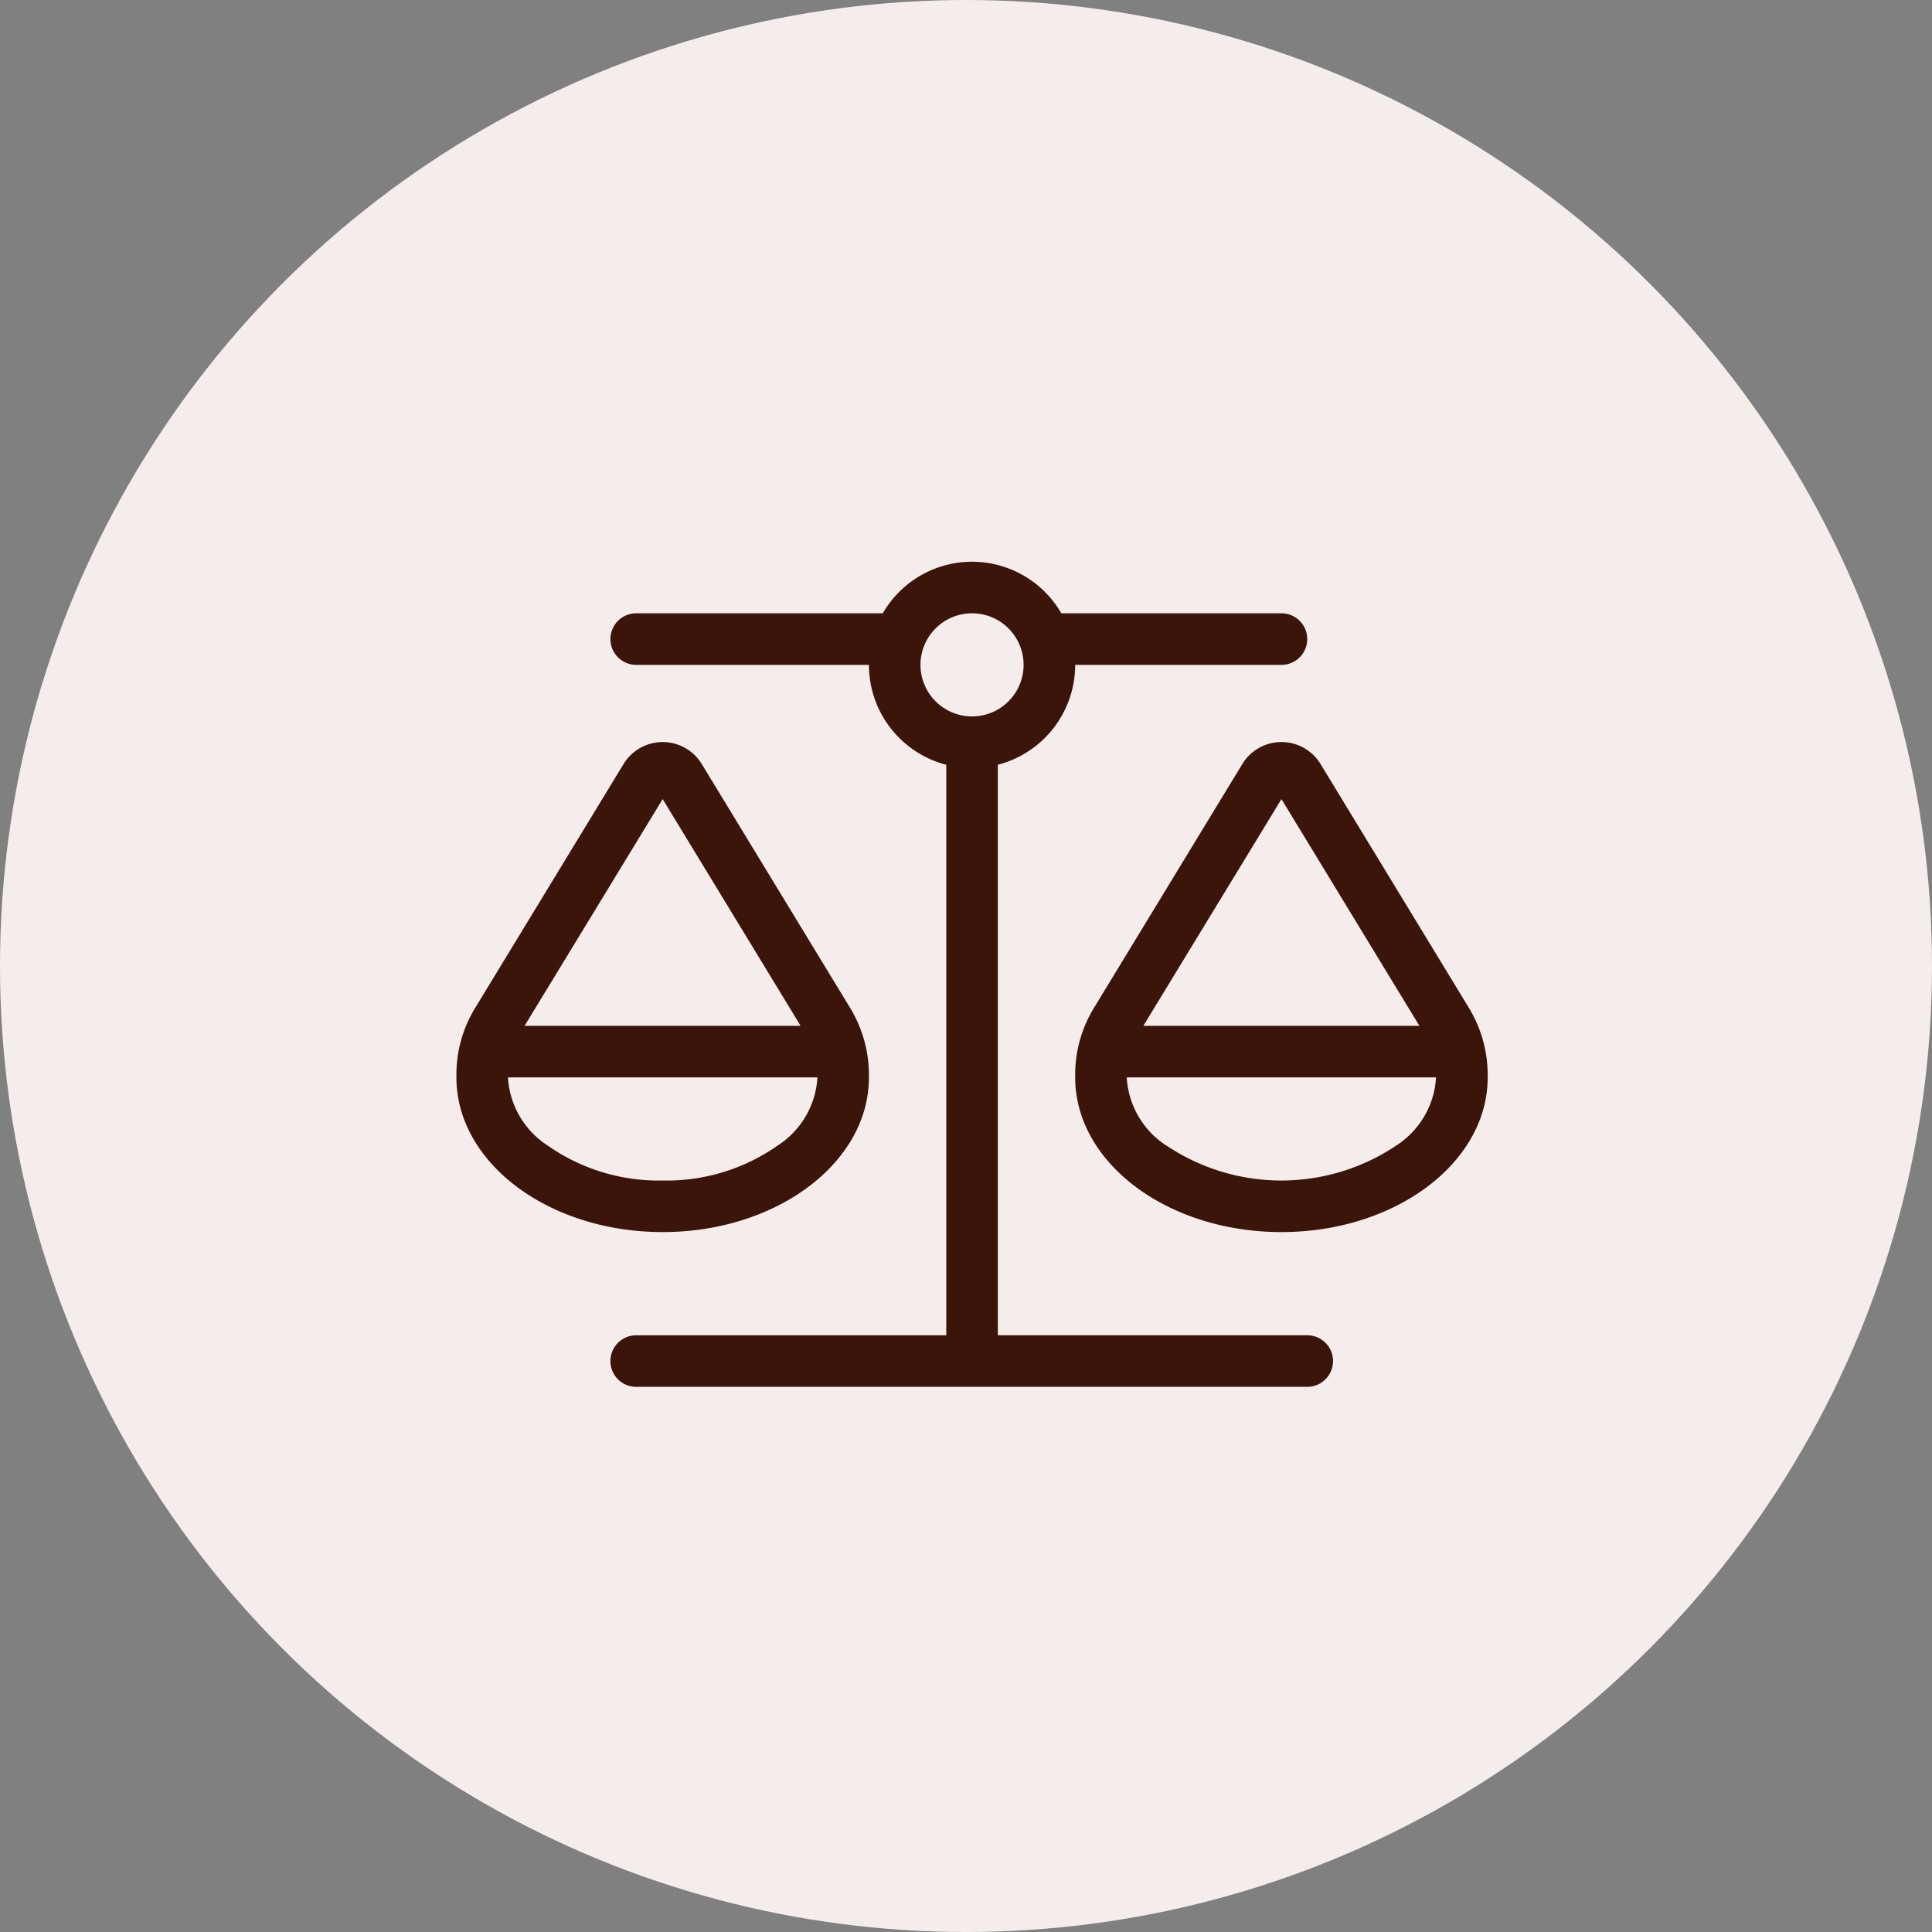
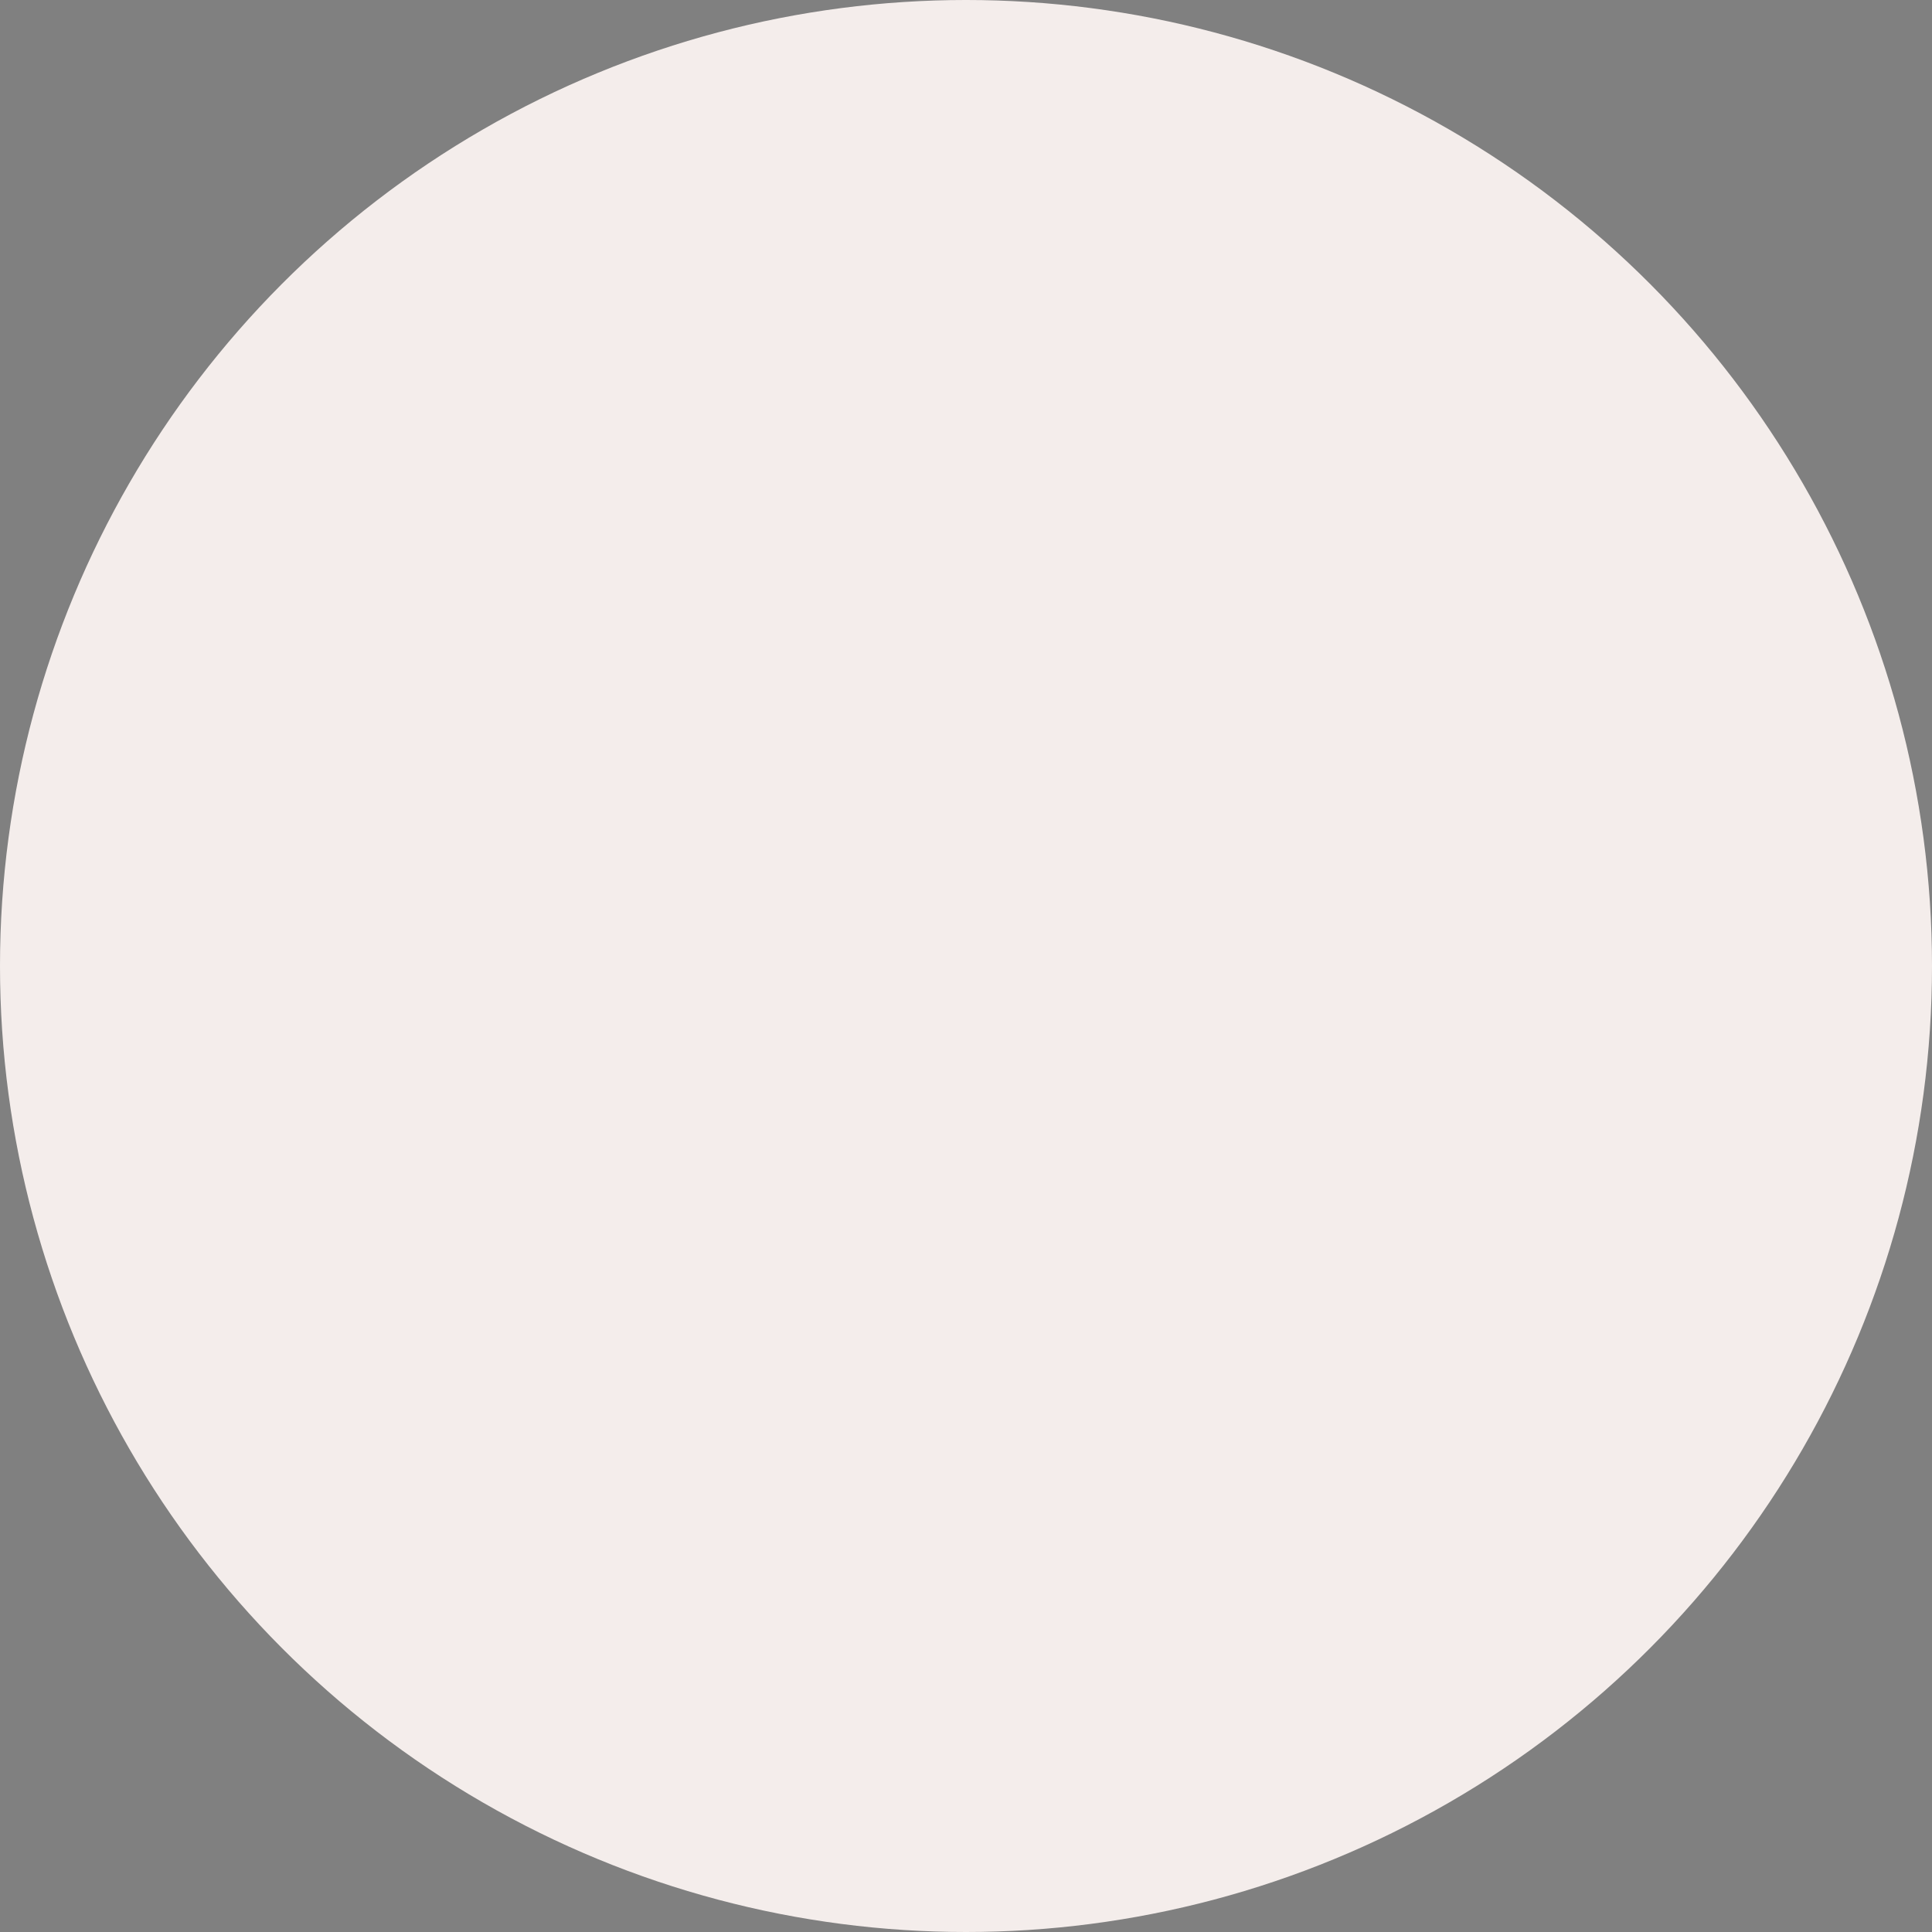
<svg xmlns="http://www.w3.org/2000/svg" width="110.06" height="110.06" viewBox="0 0 110.06 110.06">
  <rect x="0" y="0" width="110.06" height="110.06" fill="#808080" stroke="none" />
  <g id="Group_40" data-name="Group 40" transform="translate(-155 -176)">
    <circle id="Ellipse_1" data-name="Ellipse 1" cx="55.03" cy="55.03" r="55.03" transform="translate(155 176)" fill="#f4edeb" />
-     <path id="scale-balanced-light" d="M35.25,5.875a5.881,5.881,0,0,1-4.406,5.691v32.5H48.469a1.469,1.469,0,0,1,0,2.938H10.281a1.469,1.469,0,1,1,0-2.937H27.906v-32.5A5.881,5.881,0,0,1,23.5,5.875H10.281a1.469,1.469,0,1,1,0-2.937H24.289a5.871,5.871,0,0,1,10.171,0H47a1.469,1.469,0,1,1,0,2.938Zm5.2,27.383a11.749,11.749,0,0,0,13.09,0,4.957,4.957,0,0,0,2.267-3.883H38.188v.009a4.957,4.957,0,0,0,2.267,3.883ZM47,13.522,39.133,26.437H54.858L47,13.522ZM35.25,29.375v-.147a7.273,7.273,0,0,1,1.074-3.819l8.445-13.88a2.607,2.607,0,0,1,4.461,0l8.445,13.88a7.359,7.359,0,0,1,1.074,3.819v.147c0,4.865-5.26,8.813-11.75,8.813S35.25,34.24,35.25,29.375Zm-32.312,0A4.957,4.957,0,0,0,5.2,33.258,11.007,11.007,0,0,0,11.75,35.25,11.007,11.007,0,0,0,18.3,33.258a4.957,4.957,0,0,0,2.267-3.883H2.938v0Zm.946-2.938H19.608L11.75,13.522Zm7.867,11.75C5.26,38.188,0,34.24,0,29.375v-.147a7.273,7.273,0,0,1,1.074-3.819L9.519,11.53a2.607,2.607,0,0,1,4.461,0l8.445,13.88A7.359,7.359,0,0,1,23.5,29.228v.147C23.5,34.24,18.24,38.188,11.75,38.188ZM29.375,8.812a2.937,2.937,0,1,0-2.938-2.937A2.938,2.938,0,0,0,29.375,8.812Z" transform="translate(181 208)" fill="#3c150a" />
  </g>
</svg>